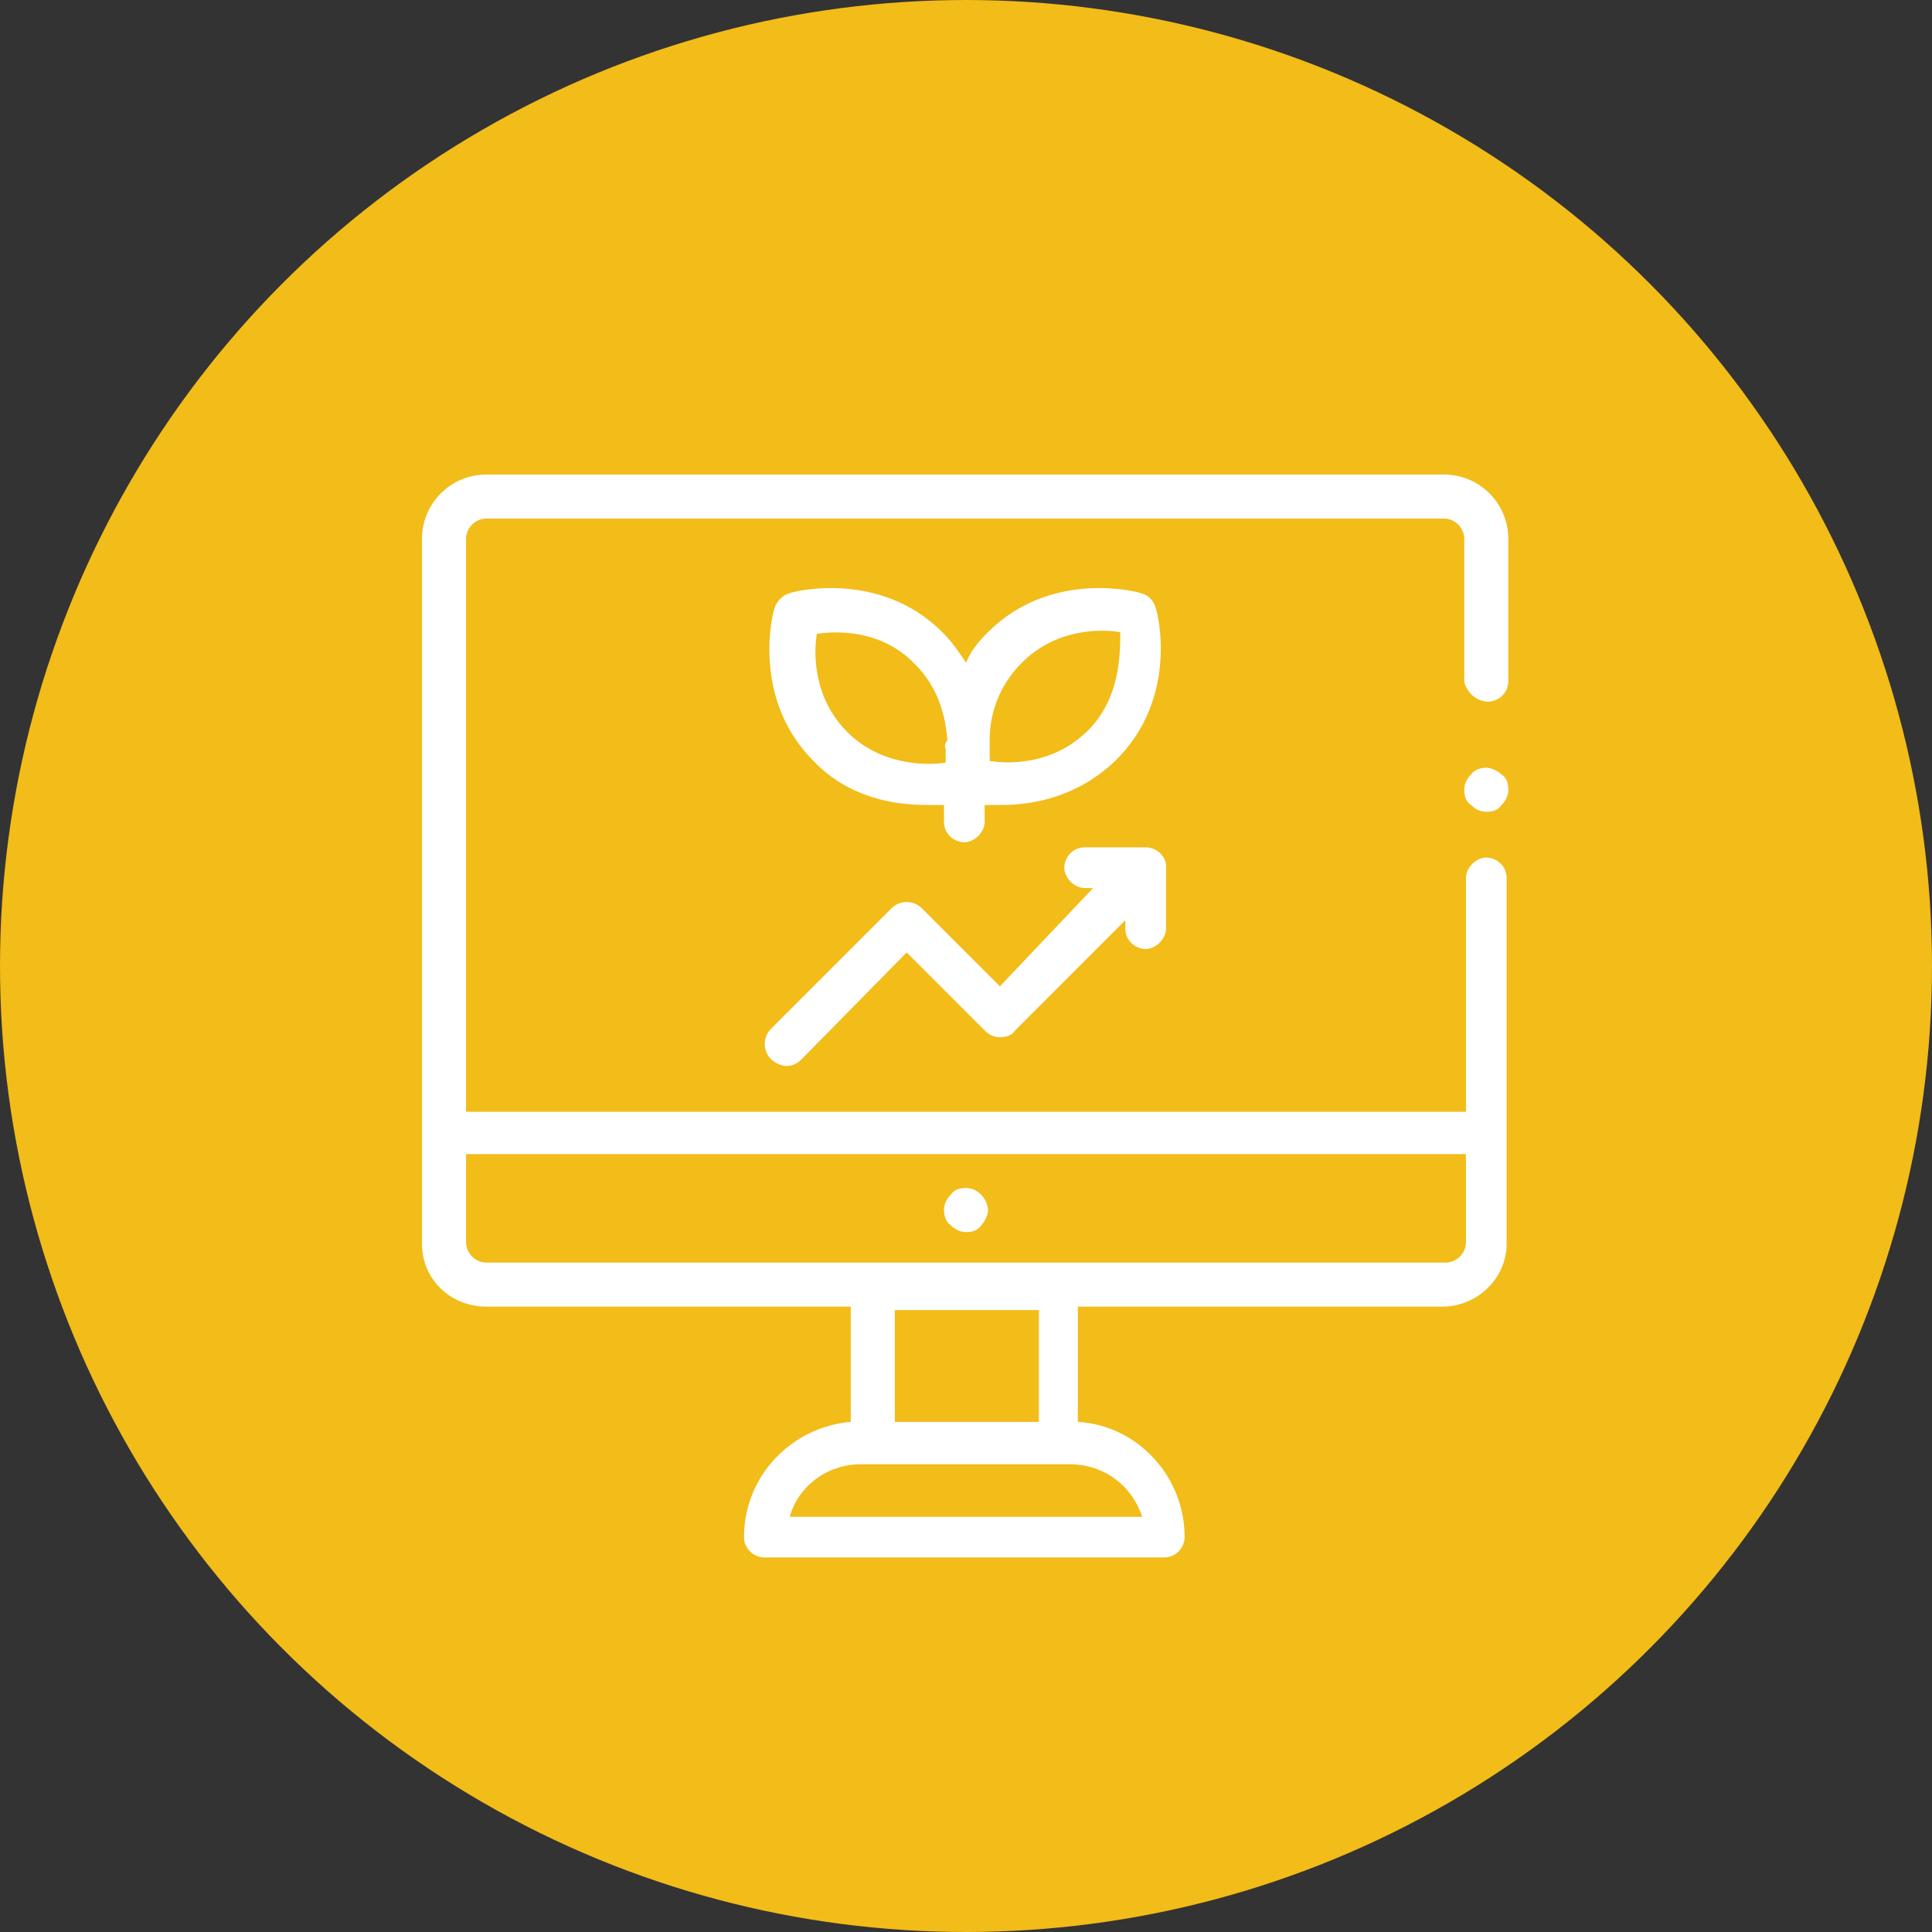
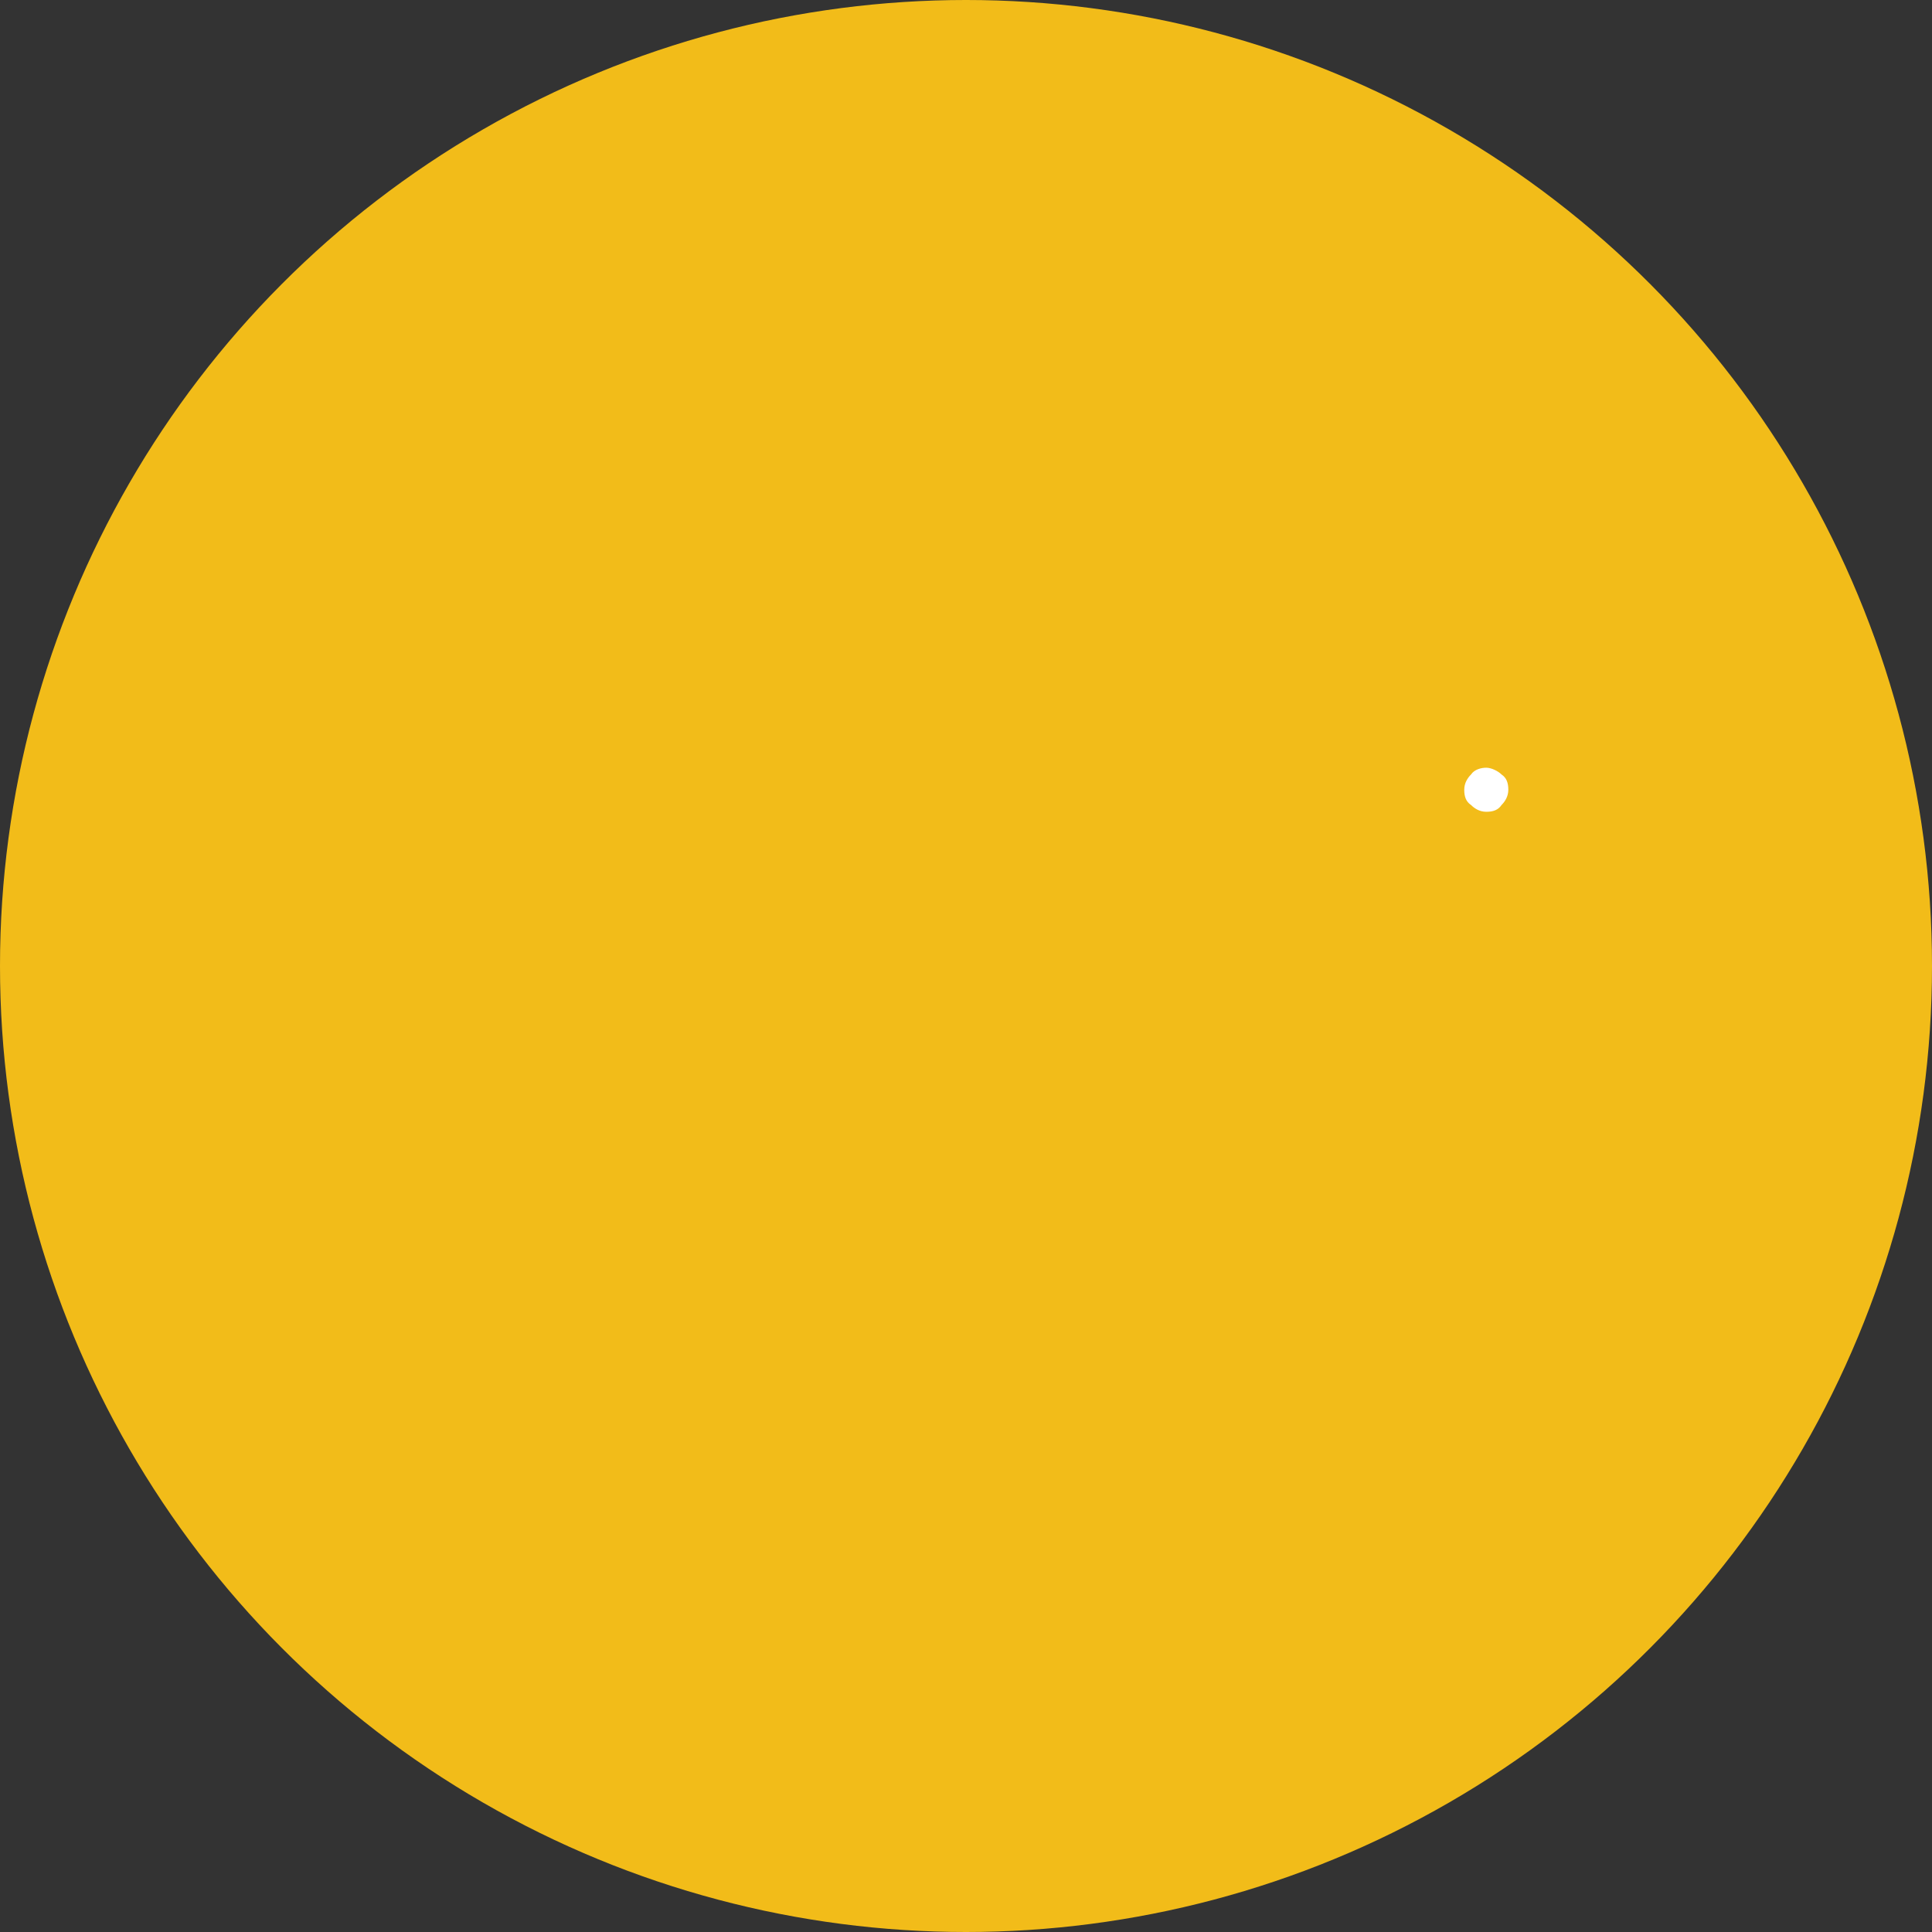
<svg xmlns="http://www.w3.org/2000/svg" version="1.1" id="Layer_1" x="0px" y="0px" viewBox="0 0 114 114" style="enable-background:new 0 0 114 114;" xml:space="preserve">
  <rect x="0" y="0" width="114" height="114" fill="#333333" stroke="none" />
  <style type="text/css">
	.st0{fill:#F2BC19;}
	.st1{fill:#FFFFFF;}
</style>
  <g>
    <circle class="st0" cx="57" cy="57" r="57" />
    <g>
      <g>
        <g>
-           <path class="st1" d="M57.9,70.5c-0.2-0.2-0.5-0.4-0.9-0.4s-0.7,0.1-0.9,0.4c-0.2,0.2-0.4,0.5-0.4,0.9c0,0.3,0.1,0.7,0.4,0.9      c0.2,0.2,0.5,0.4,0.9,0.4s0.7-0.1,0.9-0.4c0.2-0.2,0.4-0.6,0.4-0.9S58.1,70.7,57.9,70.5z" />
-         </g>
+           </g>
      </g>
      <g>
        <g>
          <path class="st1" d="M88.6,45.7c-0.2-0.2-0.6-0.4-0.9-0.4s-0.7,0.1-0.9,0.4c-0.2,0.2-0.4,0.5-0.4,0.9s0.1,0.7,0.4,0.9      c0.2,0.2,0.5,0.4,0.9,0.4s0.7-0.1,0.9-0.4c0.2-0.2,0.4-0.5,0.4-0.9S88.9,45.9,88.6,45.7z" />
        </g>
      </g>
      <g>
        <g>
-           <path class="st1" d="M87.8,41.4c0.7,0,1.2-0.6,1.2-1.2v-8.4c0-2.1-1.7-3.8-3.8-3.8H28.7c-2.1,0-3.8,1.7-3.8,3.8v41.6      c0,2.1,1.7,3.7,3.8,3.7h21.5v6.8c-3.5,0.3-6.3,3.2-6.3,6.8c0,0.7,0.6,1.2,1.2,1.2h23.6c0.7,0,1.2-0.6,1.2-1.2      c0-3.6-2.8-6.6-6.3-6.8v-6.8h21.5c2.1,0,3.8-1.7,3.8-3.7V51.8c0-0.7-0.6-1.2-1.2-1.2s-1.2,0.6-1.2,1.2v13.8h-59V31.8      c0-0.7,0.6-1.2,1.2-1.2h56.5c0.7,0,1.2,0.6,1.2,1.2v8.4C86.5,40.8,87.1,41.4,87.8,41.4z M67.4,89.5H46.6      c0.5-1.8,2.2-3.1,4.2-3.1h12.3C65.2,86.4,66.8,87.7,67.4,89.5z M52.8,83.9v-6.6h8.5v6.6H52.8z M86.5,68.1v5.2      c0,0.7-0.6,1.2-1.2,1.2H28.7c-0.7,0-1.2-0.6-1.2-1.2v-5.2H86.5z" />
-         </g>
+           </g>
      </g>
      <g>
        <g>
-           <path class="st1" d="M67.6,50h-3.6c-0.7,0-1.2,0.6-1.2,1.2s0.6,1.2,1.2,1.2h0.5L59,58.2l-4.6-4.6c-0.5-0.5-1.3-0.5-1.8,0      l-7.1,7.1c-0.5,0.5-0.5,1.3,0,1.8c0.2,0.2,0.6,0.4,0.9,0.4s0.6-0.1,0.9-0.4l6.2-6.3l4.6,4.6c0.2,0.2,0.5,0.4,0.9,0.4      s0.7-0.1,0.9-0.4l6.5-6.5v0.5c0,0.7,0.6,1.2,1.2,1.2s1.2-0.6,1.2-1.2v-3.5C68.9,50.6,68.3,50,67.6,50z" />
-         </g>
+           </g>
      </g>
      <g>
        <g>
-           <path class="st1" d="M68.2,35.9c-0.1-0.4-0.4-0.8-0.9-0.9c-0.2-0.1-5.3-1.4-9,2.3c-0.6,0.6-1,1.1-1.3,1.8      c-0.4-0.6-0.8-1.2-1.4-1.8c-3.7-3.7-8.8-2.4-9-2.3c-0.4,0.1-0.8,0.5-0.9,0.9c-0.1,0.2-1.4,5.3,2.3,9c2.1,2.2,4.8,2.6,6.7,2.6      c0.4,0,0.7,0,1,0v1c0,0.7,0.6,1.2,1.2,1.2s1.2-0.6,1.2-1.2v-1c0.3,0,0.6,0,1,0c1.9,0,4.5-0.5,6.7-2.6      C69.6,41.2,68.3,36.1,68.2,35.9z M55.8,44.2v0.3c0,0.2,0,0.3,0,0.5c-1.3,0.2-3.9,0.1-5.8-1.8c-2-2-2-4.6-1.8-5.8      c1.3-0.2,3.9-0.2,5.8,1.8c1.4,1.4,1.8,3.1,1.9,4.5C55.8,43.8,55.7,44,55.8,44.2z M64.2,43.1c-2,2-4.6,2-5.8,1.8      c0-0.2,0-0.4,0-0.6c0-0.2,0-0.5,0-0.7c0-1.4,0.5-3.1,1.9-4.5c2-2,4.6-2,5.8-1.8C66.1,38.6,66.1,41.2,64.2,43.1z" />
-         </g>
+           </g>
      </g>
    </g>
  </g>
</svg>